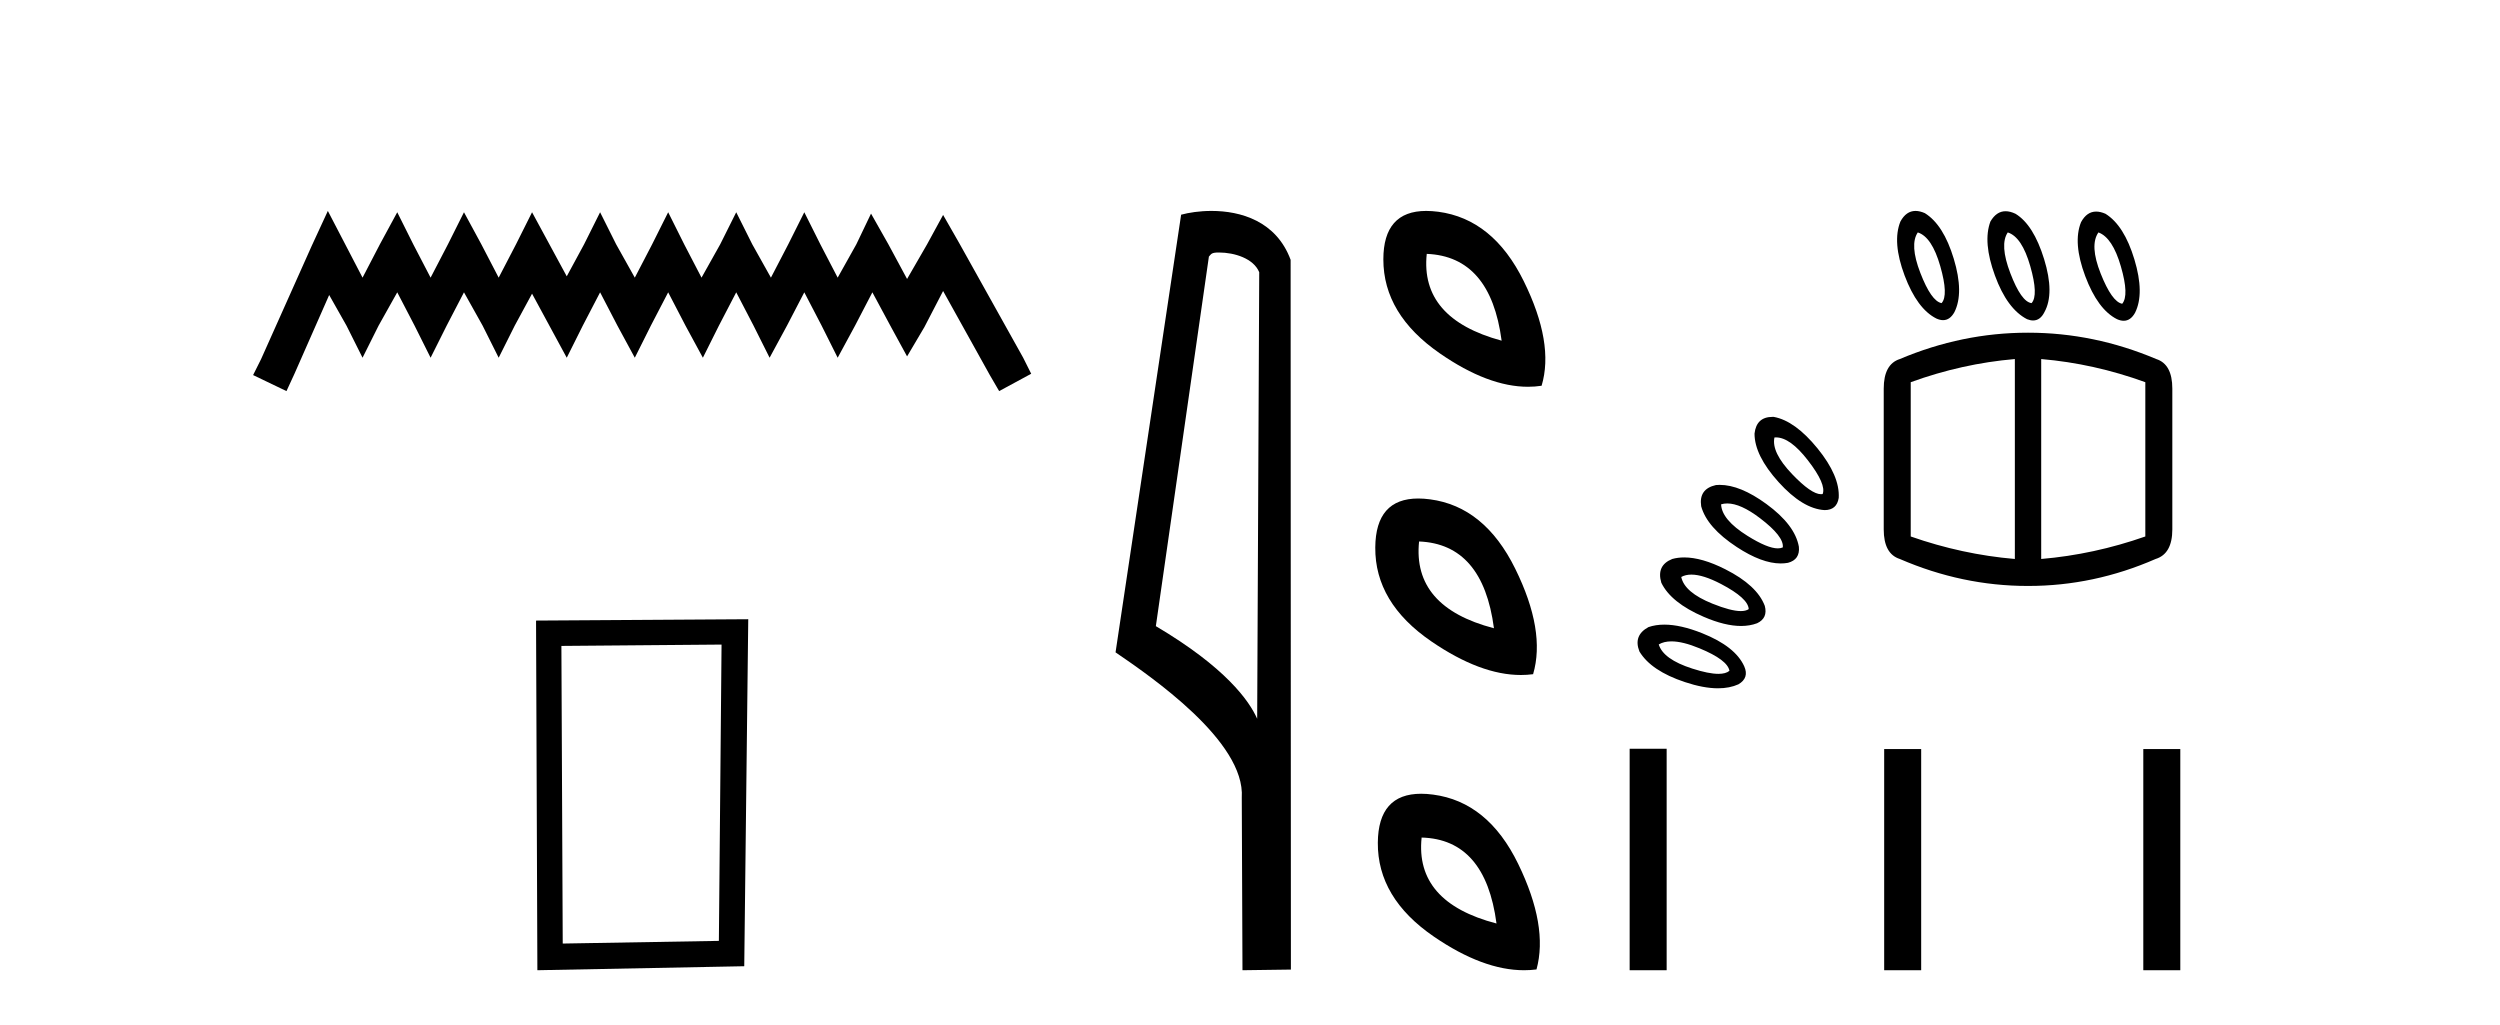
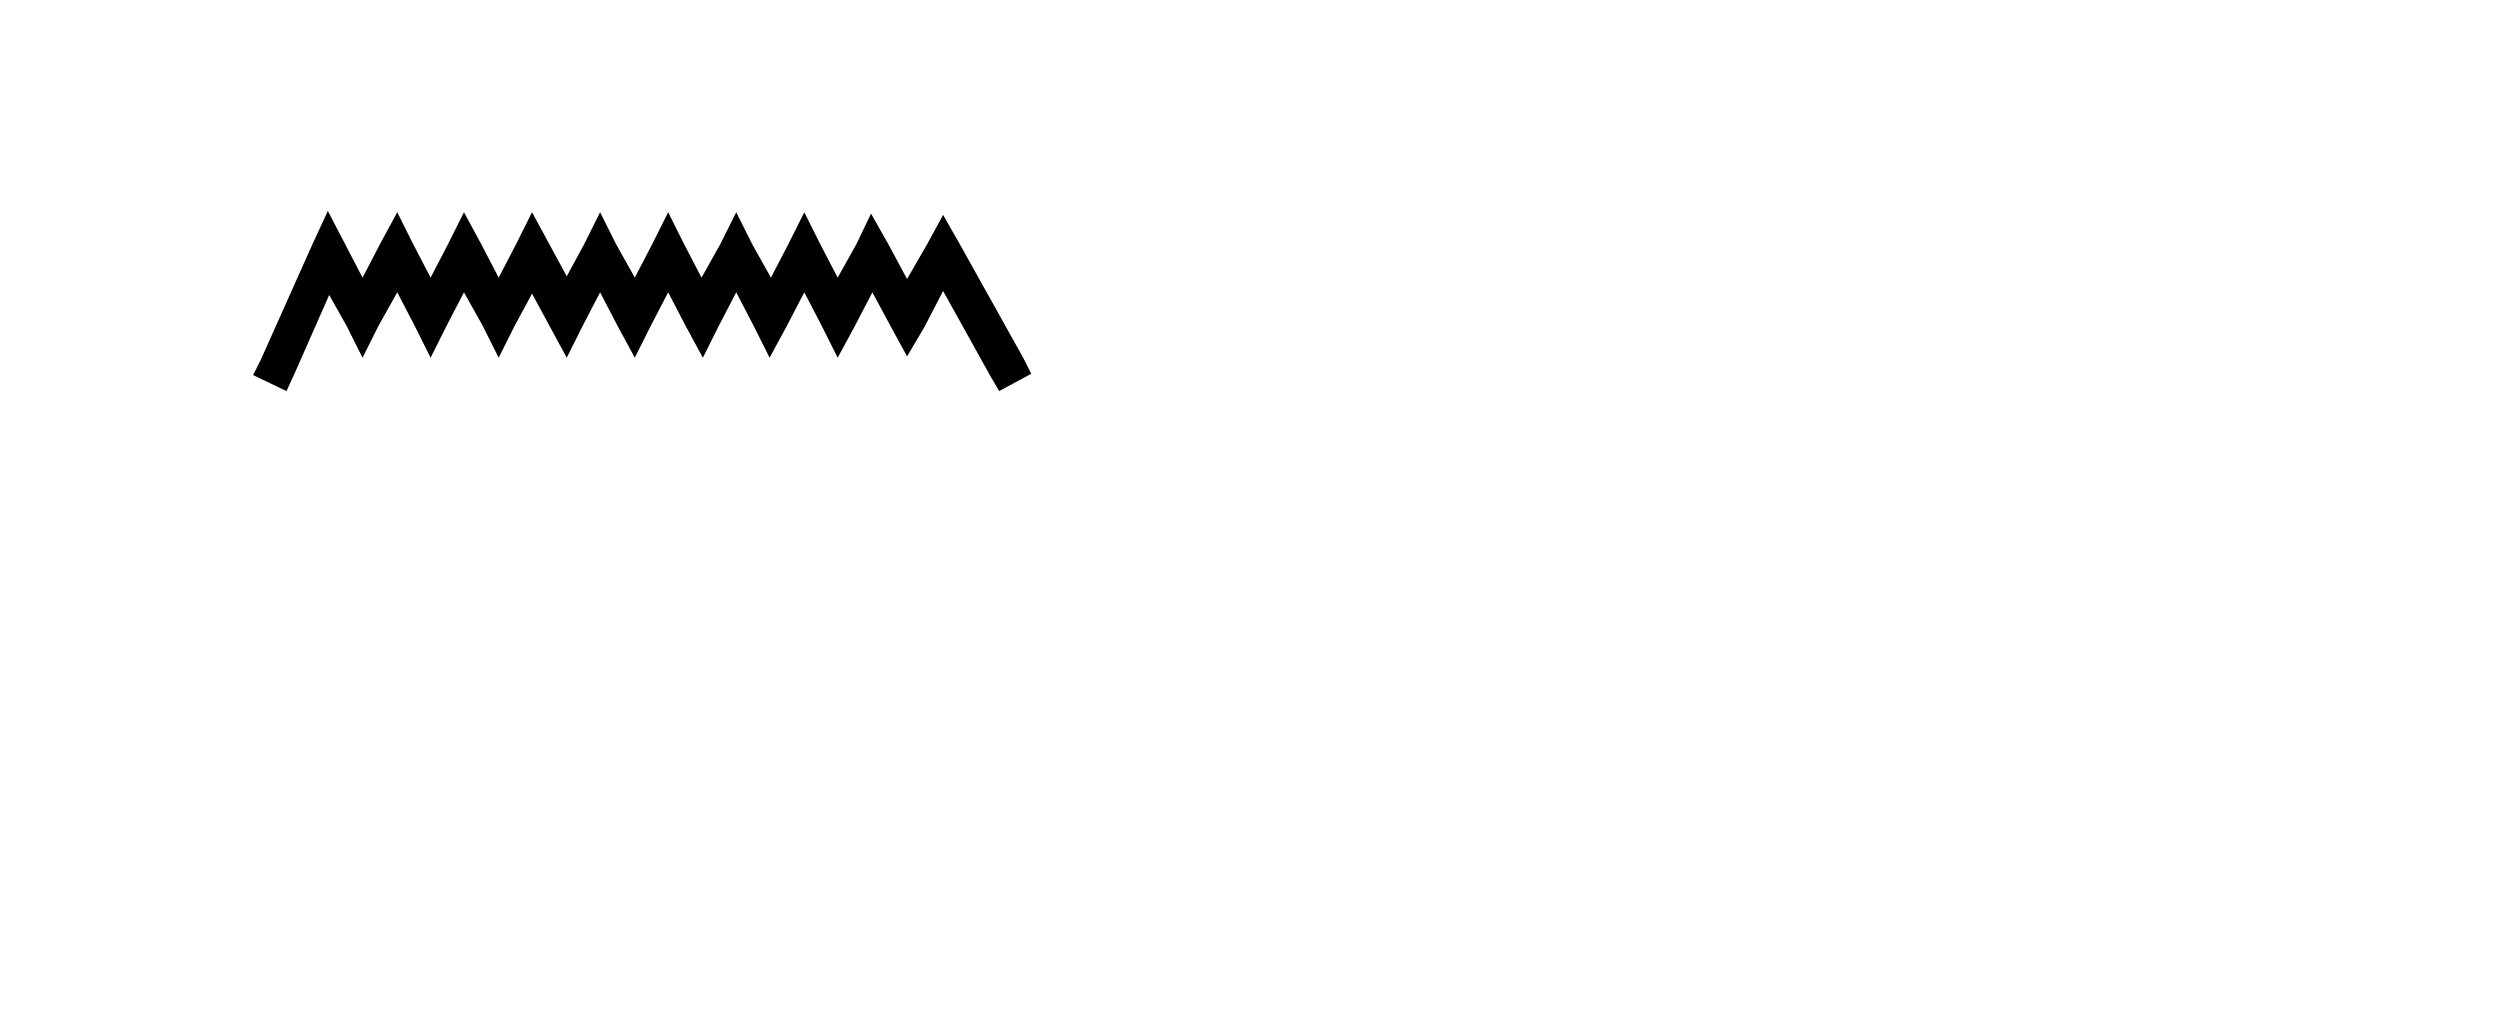
<svg xmlns="http://www.w3.org/2000/svg" width="100.0" height="41.0">
  <path d="M 13.114 8.437 L 12.473 9.825 L 10.444 14.363 L 10.124 15.003 L 11.459 15.644 L 11.779 14.95 L 13.167 11.8 L 13.861 13.028 L 14.502 14.309 L 15.142 13.028 L 15.89 11.693 L 16.584 13.028 L 17.224 14.309 L 17.865 13.028 L 18.559 11.693 L 19.306 13.028 L 19.947 14.309 L 20.588 13.028 L 21.282 11.747 L 21.976 13.028 L 22.67 14.309 L 23.31 13.028 L 24.004 11.693 L 24.698 13.028 L 25.392 14.309 L 26.033 13.028 L 26.727 11.693 L 27.421 13.028 L 28.115 14.309 L 28.755 13.028 L 29.449 11.693 L 30.143 13.028 L 30.784 14.309 L 31.478 13.028 L 32.172 11.693 L 32.866 13.028 L 33.507 14.309 L 34.201 13.028 L 34.895 11.693 L 35.642 13.081 L 36.283 14.256 L 36.977 13.081 L 37.724 11.64 L 39.593 15.003 L 39.966 15.644 L 41.248 14.95 L 40.927 14.309 L 38.365 9.718 L 37.724 8.597 L 37.084 9.771 L 36.283 11.159 L 35.535 9.771 L 34.841 8.544 L 34.254 9.771 L 33.507 11.106 L 32.813 9.771 L 32.172 8.49 L 31.531 9.771 L 30.837 11.106 L 30.09 9.771 L 29.449 8.49 L 28.809 9.771 L 28.061 11.106 L 27.367 9.771 L 26.727 8.49 L 26.086 9.771 L 25.392 11.106 L 24.645 9.771 L 24.004 8.49 L 23.364 9.771 L 22.67 11.053 L 21.976 9.771 L 21.282 8.49 L 20.641 9.771 L 19.947 11.106 L 19.253 9.771 L 18.559 8.49 L 17.918 9.771 L 17.224 11.106 L 16.53 9.771 L 15.89 8.49 L 15.196 9.771 L 14.502 11.106 L 13.808 9.771 L 13.114 8.437 Z" style="fill:#000000;stroke:none" />
-   <path d="M 28.862 25.783 L 28.755 37.635 L 22.509 37.742 L 22.456 25.837 L 28.862 25.783 ZM 29.93 24.769 L 21.442 24.823 L 21.495 38.809 L 29.77 38.649 L 29.93 24.769 Z" style="fill:#000000;stroke:none" />
-   <path d="M 48.757 10.1 C 49.382 10.1 50.147 10.34 50.369 10.89 L 50.287 28.751 L 50.287 28.751 C 49.971 28.034 49.029 26.699 46.234 25.046 L 48.356 10.263 C 48.456 10.157 48.453 10.1 48.757 10.1 ZM 50.287 28.751 L 50.287 28.751 C 50.287 28.751 50.287 28.751 50.287 28.751 L 50.287 28.751 L 50.287 28.751 ZM 48.46 8.437 C 47.982 8.437 47.551 8.505 47.245 8.588 L 44.622 26.094 C 46.01 27.044 49.823 29.648 49.671 31.91 L 49.699 38.809 L 51.636 38.783 L 51.625 10.393 C 51.049 8.837 49.618 8.437 48.46 8.437 Z" style="fill:#000000;stroke:none" />
-   <path d="M 57.07 10.155 Q 59.622 10.257 60.065 13.627 Q 56.797 12.742 57.07 10.155 ZM 57.048 8.437 Q 55.334 8.437 55.334 10.376 Q 55.334 12.572 57.597 14.137 Q 59.525 15.471 61.12 15.471 Q 61.397 15.471 61.664 15.43 Q 62.175 13.729 60.949 11.244 Q 59.724 8.76 57.529 8.47 Q 57.273 8.437 57.048 8.437 ZM 56.763 21.659 Q 59.316 21.761 59.758 25.13 Q 56.491 24.279 56.763 21.659 ZM 56.731 19.94 Q 55.026 19.94 55.011 21.897 Q 54.993 24.109 57.257 25.658 Q 59.218 27 60.835 27 Q 61.083 27 61.324 26.968 Q 61.834 25.232 60.609 22.748 Q 59.384 20.263 57.206 19.974 Q 56.954 19.94 56.731 19.94 ZM 56.865 33.502 Q 59.418 33.57 59.86 36.94 Q 56.593 36.089 56.865 33.502 ZM 56.846 31.75 Q 55.128 31.75 55.113 33.707 Q 55.096 35.919 57.359 37.467 Q 59.32 38.809 60.962 38.809 Q 61.215 38.809 61.46 38.778 Q 61.936 37.042 60.728 34.557 Q 59.52 32.073 57.325 31.784 Q 57.071 31.75 56.846 31.75 Z" style="fill:#000000;stroke:none" />
-   <path d="M 76.712 9.297 Q 77.277 9.477 77.611 10.647 Q 77.946 11.817 77.663 12.125 Q 77.251 12.048 76.814 10.917 Q 76.377 9.786 76.712 9.297 ZM 80.311 9.297 Q 80.877 9.477 81.211 10.647 Q 81.545 11.817 81.263 12.125 Q 80.851 12.074 80.414 10.93 Q 79.977 9.786 80.311 9.297 ZM 83.937 9.297 Q 84.502 9.503 84.836 10.66 Q 85.171 11.817 84.888 12.151 Q 84.476 12.074 84.027 10.943 Q 83.577 9.811 83.937 9.297 ZM 76.621 8.437 Q 76.247 8.437 76.017 8.86 Q 75.683 9.683 76.184 11.02 Q 76.686 12.357 77.457 12.742 Q 77.6 12.806 77.723 12.806 Q 77.999 12.806 78.177 12.485 Q 78.563 11.714 78.151 10.351 Q 77.74 8.989 76.994 8.526 Q 76.792 8.437 76.621 8.437 ZM 80.223 8.449 Q 79.857 8.449 79.617 8.86 Q 79.308 9.683 79.797 11.02 Q 80.285 12.357 81.083 12.768 Q 81.212 12.819 81.324 12.819 Q 81.61 12.819 81.777 12.485 Q 82.188 11.74 81.764 10.364 Q 81.34 8.989 80.62 8.551 Q 80.405 8.449 80.223 8.449 ZM 83.846 8.463 Q 83.472 8.463 83.242 8.886 Q 82.908 9.708 83.409 11.045 Q 83.911 12.382 84.682 12.768 Q 84.825 12.831 84.947 12.831 Q 85.224 12.831 85.402 12.511 Q 85.788 11.74 85.376 10.377 Q 84.965 9.014 84.219 8.551 Q 84.017 8.463 83.846 8.463 ZM 71.038 17.496 Q 71.607 17.496 72.315 18.412 Q 73.06 19.376 72.906 19.762 Q 72.875 19.768 72.841 19.768 Q 72.453 19.768 71.685 18.965 Q 70.849 18.09 70.978 17.499 Q 71.008 17.496 71.038 17.496 ZM 70.903 16.675 Q 70.255 16.675 70.181 17.345 Q 70.181 18.219 71.145 19.286 Q 72.109 20.353 72.983 20.404 Q 73.472 20.404 73.549 19.916 Q 73.6 19.042 72.701 17.936 Q 71.801 16.831 70.952 16.676 Q 70.927 16.675 70.903 16.675 ZM 69.091 20.138 Q 69.625 20.138 70.399 20.726 Q 71.364 21.459 71.312 21.896 Q 71.228 21.935 71.113 21.935 Q 70.701 21.935 69.898 21.433 Q 68.869 20.79 68.844 20.173 Q 68.96 20.138 69.091 20.138 ZM 80.594 14.362 L 80.594 22.359 Q 78.486 22.179 76.429 21.459 L 76.429 15.288 Q 78.486 14.542 80.594 14.362 ZM 81.648 14.362 Q 83.757 14.542 85.813 15.288 L 85.813 21.459 Q 83.757 22.179 81.648 22.359 L 81.648 14.362 ZM 68.788 19.395 Q 68.712 19.395 68.638 19.402 Q 67.944 19.556 68.047 20.25 Q 68.278 21.099 69.474 21.883 Q 70.473 22.538 71.229 22.538 Q 71.378 22.538 71.518 22.513 Q 72.006 22.384 71.955 21.87 Q 71.801 20.996 70.656 20.16 Q 69.609 19.395 68.788 19.395 ZM 81.108 13.308 Q 78.486 13.308 75.992 14.362 Q 75.349 14.568 75.349 15.545 L 75.349 21.176 Q 75.349 22.153 75.992 22.359 Q 78.486 23.438 81.108 23.438 L 81.134 23.438 Q 83.757 23.438 86.225 22.359 Q 86.893 22.153 86.893 21.176 L 86.893 15.545 Q 86.893 14.568 86.251 14.362 Q 83.757 13.308 81.134 13.308 ZM 67.655 22.984 Q 68.124 22.984 68.844 23.361 Q 69.924 23.927 69.949 24.364 Q 69.836 24.443 69.632 24.443 Q 69.235 24.443 68.497 24.146 Q 67.378 23.696 67.25 23.079 Q 67.421 22.984 67.655 22.984 ZM 67.369 22.297 Q 67.114 22.297 66.89 22.359 Q 66.247 22.616 66.453 23.31 Q 66.838 24.107 68.15 24.673 Q 68.998 25.039 69.642 25.039 Q 69.993 25.039 70.284 24.93 Q 70.721 24.724 70.592 24.236 Q 70.284 23.413 69.011 22.77 Q 68.075 22.297 67.369 22.297 ZM 66.858 25.655 Q 67.311 25.655 67.982 25.933 Q 69.101 26.395 69.178 26.832 Q 69.034 26.954 68.737 26.954 Q 68.345 26.954 67.687 26.742 Q 66.53 26.37 66.35 25.778 Q 66.555 25.655 66.858 25.655 ZM 66.574 24.985 Q 66.226 24.985 65.938 25.084 Q 65.321 25.418 65.578 26.061 Q 66.041 26.832 67.391 27.282 Q 68.141 27.532 68.72 27.532 Q 69.184 27.532 69.538 27.372 Q 69.975 27.115 69.769 26.652 Q 69.409 25.855 68.085 25.328 Q 67.224 24.985 66.574 24.985 Z" style="fill:#000000;stroke:none" />
-   <path d="M 65.186 29.95 L 65.186 38.809 L 66.666 38.809 L 66.666 29.95 ZM 75.367 29.962 L 75.367 38.809 L 76.847 38.809 L 76.847 29.962 ZM 85.732 29.962 L 85.732 38.809 L 87.212 38.809 L 87.212 29.962 Z" style="fill:#000000;stroke:none" />
</svg>